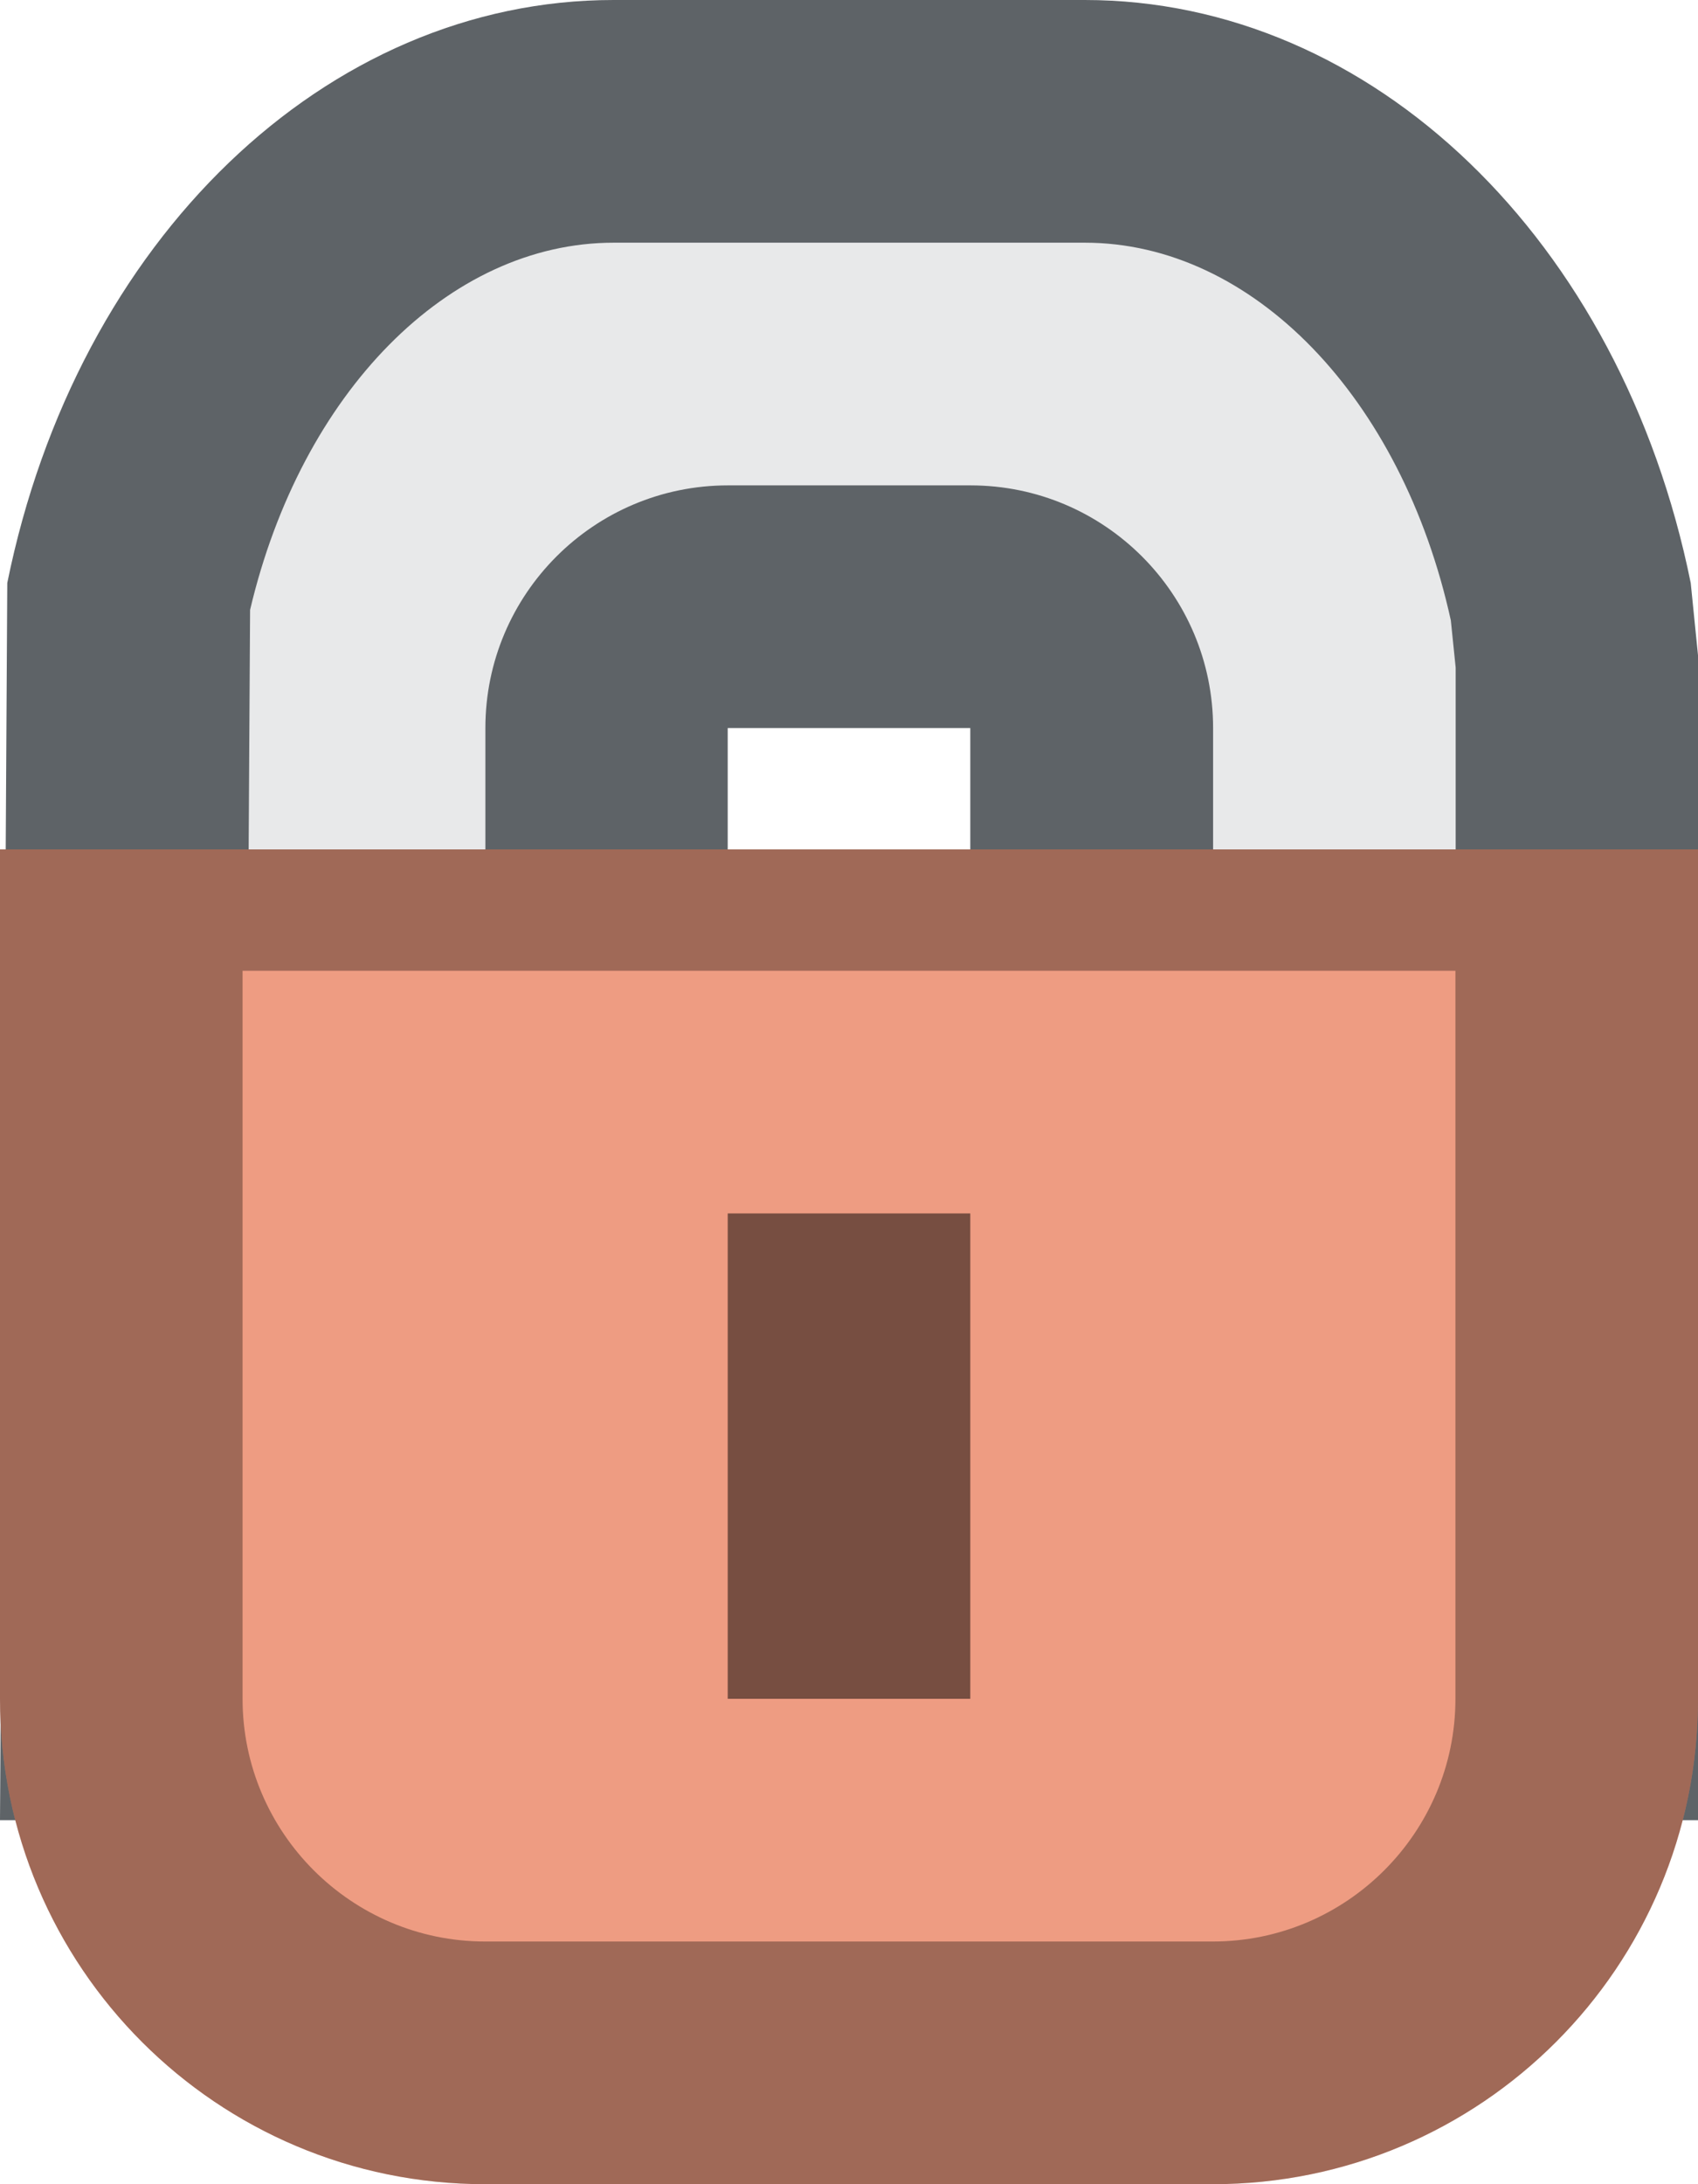
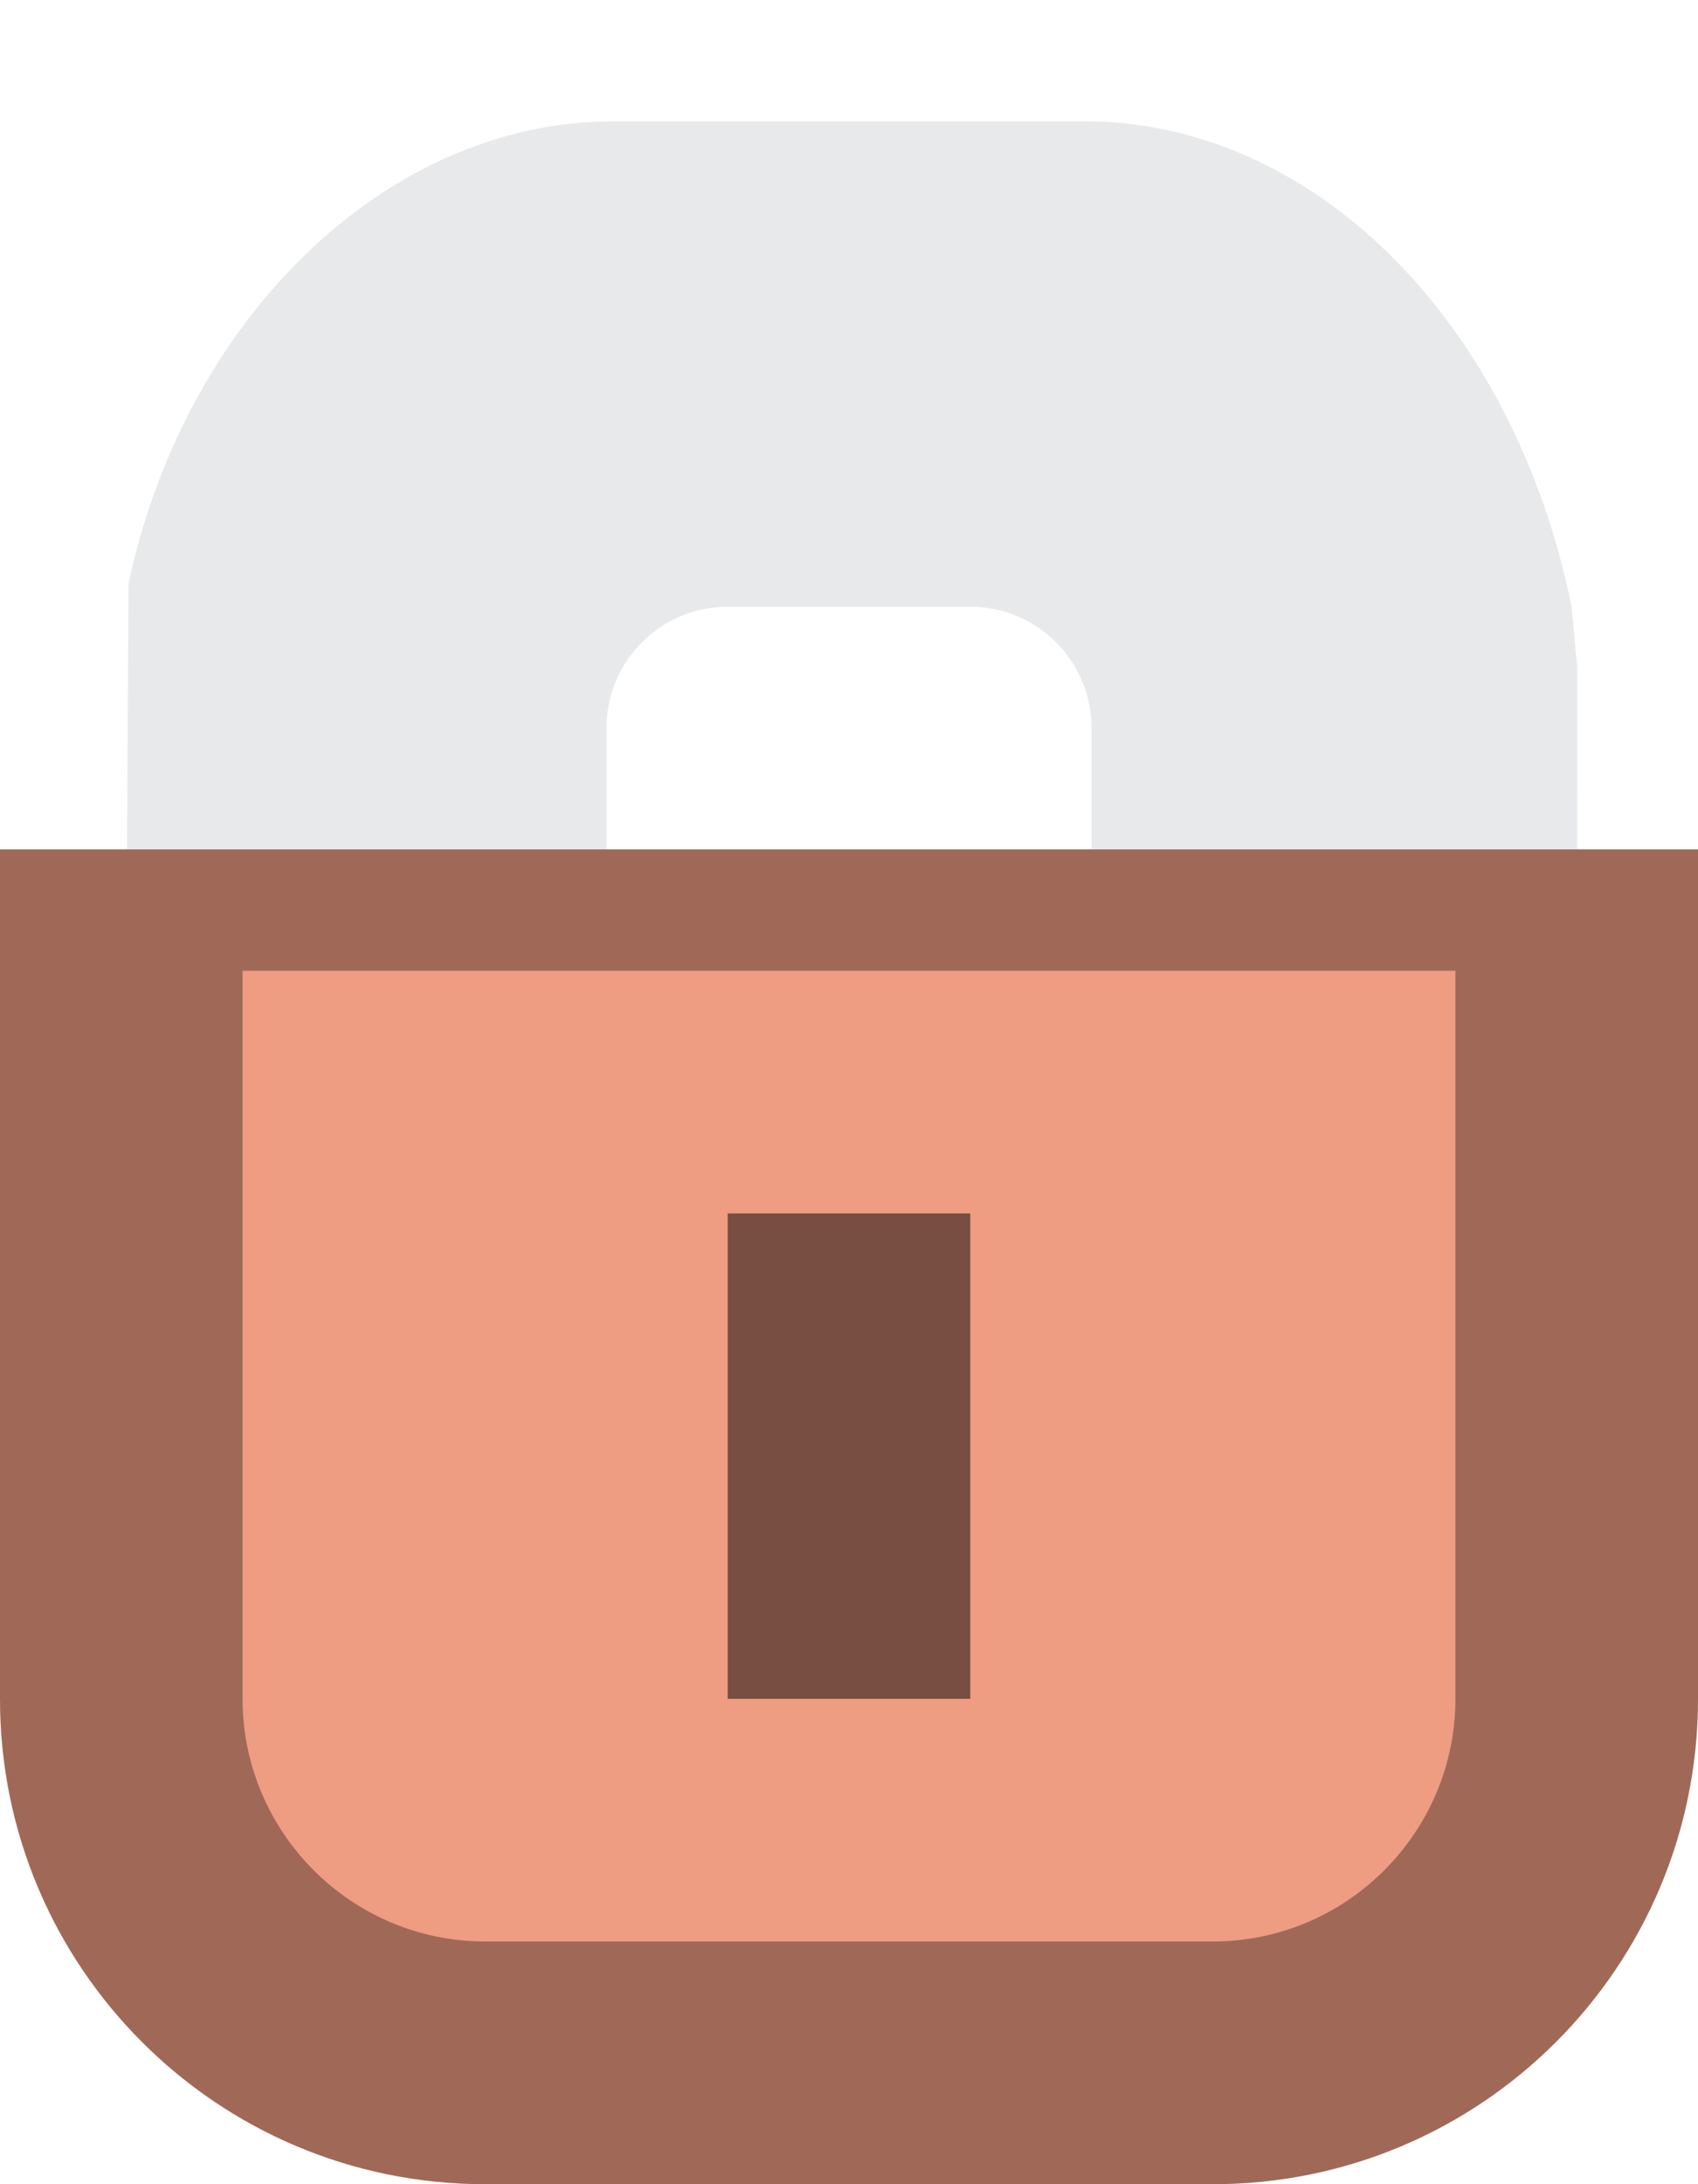
<svg xmlns="http://www.w3.org/2000/svg" id="New_Vector" width="7" height="9" version="1.1" viewBox="0 0 7 9">
  <defs>
    <style>
      .st0 {
        opacity: .5;
      }

      .st1 {
        opacity: .33;
      }

      .st2 {
        fill: #e8e9ea;
      }

      .st3 {
        fill: #ee9c82;
      }

      .st4 {
        fill: #5e6367;
      }
    </style>
  </defs>
  <g>
    <path class="st2" d="M4.5,7V3c0-.276-.224-.5-.5-.5h-1c-.276,0-.5.224-.5.5v4H.503l.027-4.595c.229-1.082,1.055-1.905,1.998-1.905h1.943c.943,0,1.769.823,2.008,2.001l.023.249-.003,4.25h-2Z" />
-     <path class="st4" d="M4.472,1c.691,0,1.307.637,1.509,1.556l.02.195v3.749h-1v-3.5c0-.552-.448-1-1-1h-1c-.552,0-1,.448-1,1v3.5h-.994l.024-3.987c.211-.895.818-1.513,1.499-1.513h1.943M4.472,0h-1.943C1.345,0,.317.988.03,2.402l-.03,5.098h3V3h1v4.5h3V2.7l-.03-.298c-.287-1.414-1.314-2.402-2.498-2.402h0Z" />
  </g>
  <g>
    <path class="st3" d="M0,3.5v3.5c0,1.105.895,2,2,2h3c1.105,0,2-.895,2-2v-3.5H0Z" />
    <g class="st1">
      <path d="M6,4v3c0,.551-.449,1-1,1h-3c-.551,0-1-.449-1-1v-3h5M7,3.5H0v3.5c0,1.105.895,2,2,2h3c1.105,0,2-.895,2-2V3v.5Z" />
    </g>
  </g>
  <rect class="st0" x="3" y="5" width="1" height="2" />
  <description>Apache NetBeans Logo
  </description>
</svg>